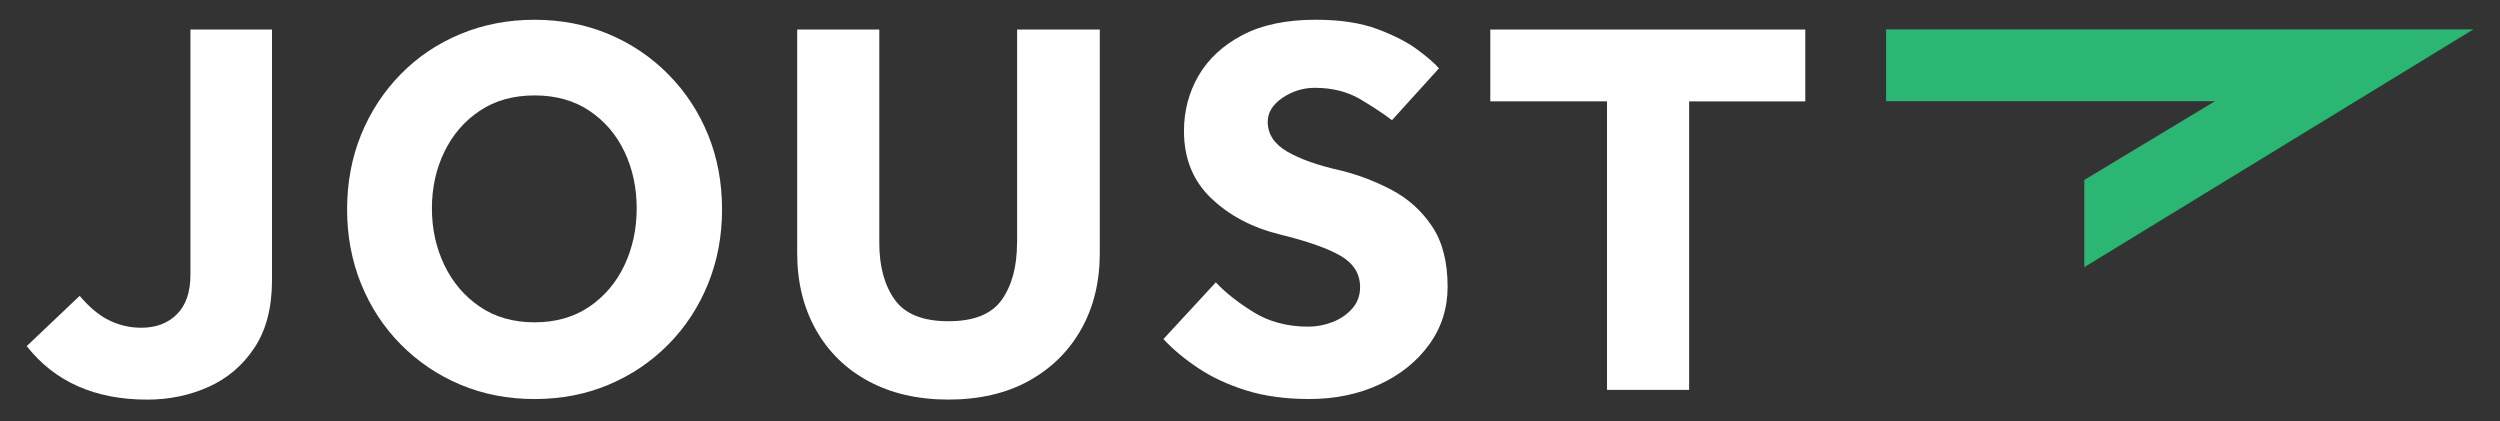
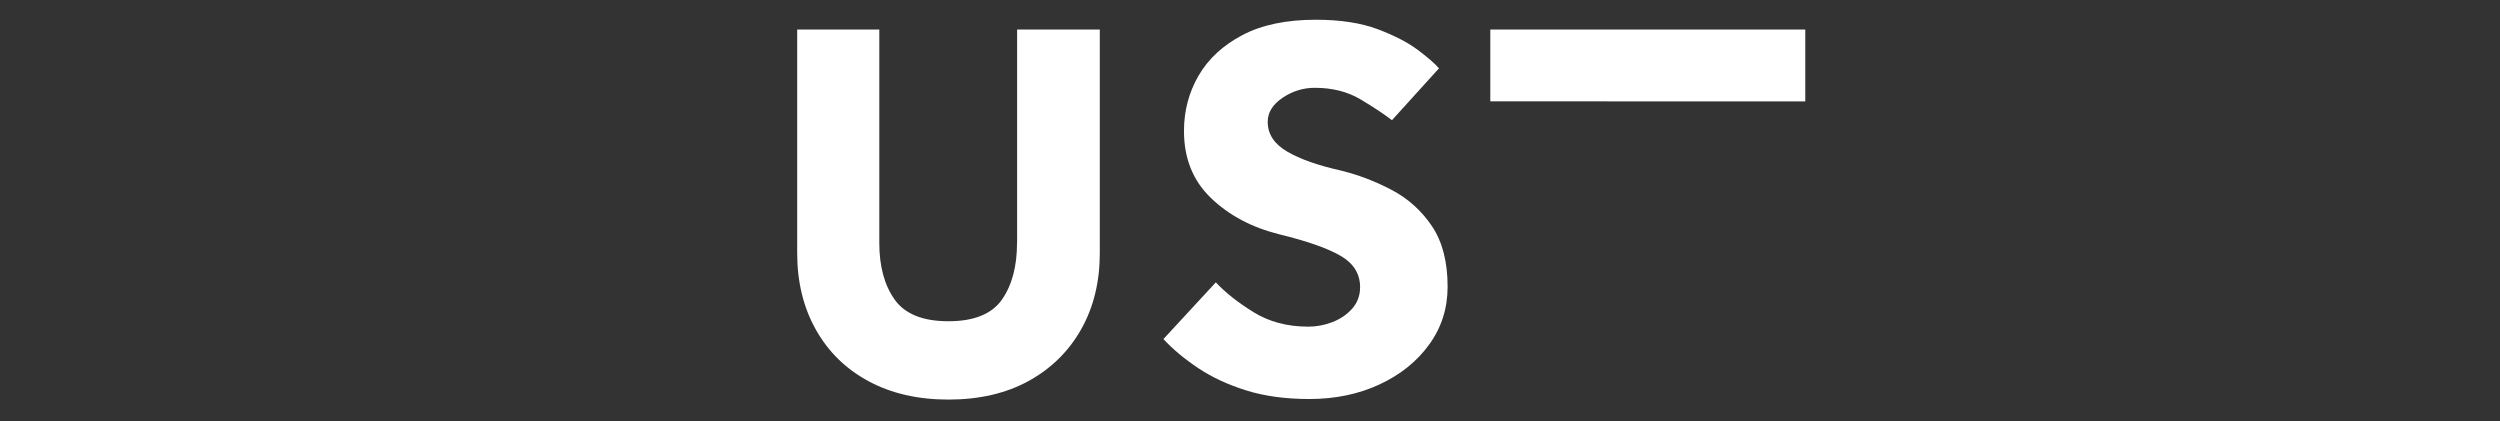
<svg xmlns="http://www.w3.org/2000/svg" id="Layer_1" data-name="Layer 1" viewBox="0 0 841.89 141.94">
  <rect x="0" y="0" width="841.89" height="141.94" fill="#333333" stroke="none" />
  <defs>
    <style>
      .cls-1 {
        fill: #2bb673;
        fill-rule: evenodd;
      }

      .cls-1, .cls-2 {
        stroke-width: 0px;
      }

      .cls-2 {
        fill: #fff;
      }
    </style>
  </defs>
-   <polygon class="cls-1" points="701.9 89.96 832.89 9.91 635.15 9.91 635.15 34.08 745.9 34.08 701.9 60.6 701.9 89.96" />
-   <path class="cls-2" d="m9,116.55l17.83-16.92c3.28,3.88,6.61,6.64,10.01,8.28,3.39,1.64,6.97,2.46,10.73,2.46,4.97,0,8.97-1.51,12.01-4.55,3.03-3.03,4.55-7.46,4.55-13.28V9.94h27.47v84.42c0,9.22-1.97,16.8-5.91,22.74-3.94,5.95-9.1,10.34-15.47,13.19-6.37,2.85-13.25,4.28-20.65,4.28-17.59,0-31.11-6-40.57-18.01Z" />
-   <path class="cls-2" d="m180.02,134.38c-8.98,0-17.28-1.61-24.93-4.82-7.64-3.21-14.34-7.73-20.1-13.55-5.76-5.82-10.22-12.61-13.37-20.38-3.15-7.76-4.73-16.13-4.73-25.11s1.58-17.49,4.73-25.2c3.15-7.7,7.58-14.46,13.28-20.29,5.7-5.82,12.4-10.34,20.1-13.55,7.7-3.21,16.04-4.82,25.02-4.82s17.28,1.61,24.93,4.82c7.64,3.21,14.34,7.73,20.1,13.55,5.76,5.82,10.22,12.59,13.37,20.29,3.15,7.7,4.73,16.1,4.73,25.2s-1.58,17.35-4.73,25.11c-3.16,7.77-7.61,14.56-13.37,20.38-5.76,5.82-12.46,10.34-20.1,13.55-7.64,3.21-15.95,4.82-24.93,4.82Zm0-25.84c7.16,0,13.31-1.76,18.47-5.28,5.15-3.52,9.1-8.19,11.83-14.01,2.73-5.82,4.09-12.19,4.09-19.1s-1.36-13.25-4.09-19.01c-2.73-5.76-6.67-10.37-11.83-13.83-5.16-3.46-11.31-5.18-18.47-5.18s-13.31,1.73-18.47,5.18c-5.16,3.46-9.13,8.07-11.92,13.83-2.79,5.76-4.18,12.1-4.18,19.01s1.39,13.28,4.18,19.1c2.79,5.82,6.76,10.49,11.92,14.01,5.15,3.52,11.31,5.28,18.47,5.28Z" />
  <path class="cls-2" d="m391.79,114.18l17.65-19.1c3.15,3.4,7.37,6.73,12.64,10.01,5.28,3.27,11.43,4.91,18.47,4.91,2.79,0,5.52-.51,8.19-1.55,2.67-1.03,4.88-2.55,6.64-4.55,1.76-2,2.64-4.4,2.64-7.19,0-4.49-2.18-8.01-6.55-10.55-4.37-2.55-11.28-4.97-20.74-7.28-9.22-2.3-16.86-6.37-22.92-12.19-6.07-5.82-9.1-13.34-9.1-22.56,0-6.79,1.64-13.01,4.91-18.65,3.27-5.64,8.19-10.19,14.74-13.65,6.55-3.46,14.8-5.18,24.74-5.18,8.25,0,15.19,1.06,20.83,3.18,5.64,2.12,10.16,4.46,13.55,7,3.39,2.55,5.76,4.61,7.1,6.18l-15.83,17.47c-2.67-2.06-6.19-4.39-10.55-7-4.37-2.61-9.52-3.91-15.46-3.91-3.88,0-7.49,1.12-10.83,3.36-3.34,2.25-5,4.95-5,8.1,0,4.13,2.18,7.46,6.55,10.01,4.37,2.55,10.37,4.67,18.01,6.37,5.94,1.46,11.67,3.64,17.19,6.55,5.52,2.91,10.04,6.97,13.55,12.19,3.52,5.22,5.28,12.01,5.28,20.38,0,7.28-2.06,13.77-6.19,19.47-4.12,5.7-9.7,10.19-16.74,13.46-7.04,3.27-14.92,4.91-23.65,4.91-8,0-15.1-.97-21.29-2.91-6.19-1.94-11.58-4.46-16.19-7.55-4.61-3.09-8.49-6.33-11.64-9.73Z" />
-   <path class="cls-2" d="m541.17,131.29V34.13h-39.3V9.94h106.07v24.2h-39.12v97.15h-27.65Z" />
+   <path class="cls-2" d="m541.17,131.29V34.13h-39.3V9.94h106.07v24.2h-39.12h-27.65Z" />
  <path class="cls-2" d="m342.49,81.8c0,7.89-1.7,14.26-5.09,19.1-3.4,4.85-9.4,7.28-18.01,7.28s-14.65-2.43-18.1-7.28c-3.46-4.85-5.18-11.22-5.18-19.1V9.94h-27.65v75.32c0,9.7,2.09,18.28,6.28,25.74,4.18,7.46,10.1,13.25,17.74,17.37,7.64,4.12,16.62,6.19,26.93,6.19s19.44-2.09,27.02-6.28c7.58-4.18,13.46-9.97,17.65-17.37,4.18-7.4,6.28-15.95,6.28-25.65V9.94h-27.84v71.87Z" />
</svg>